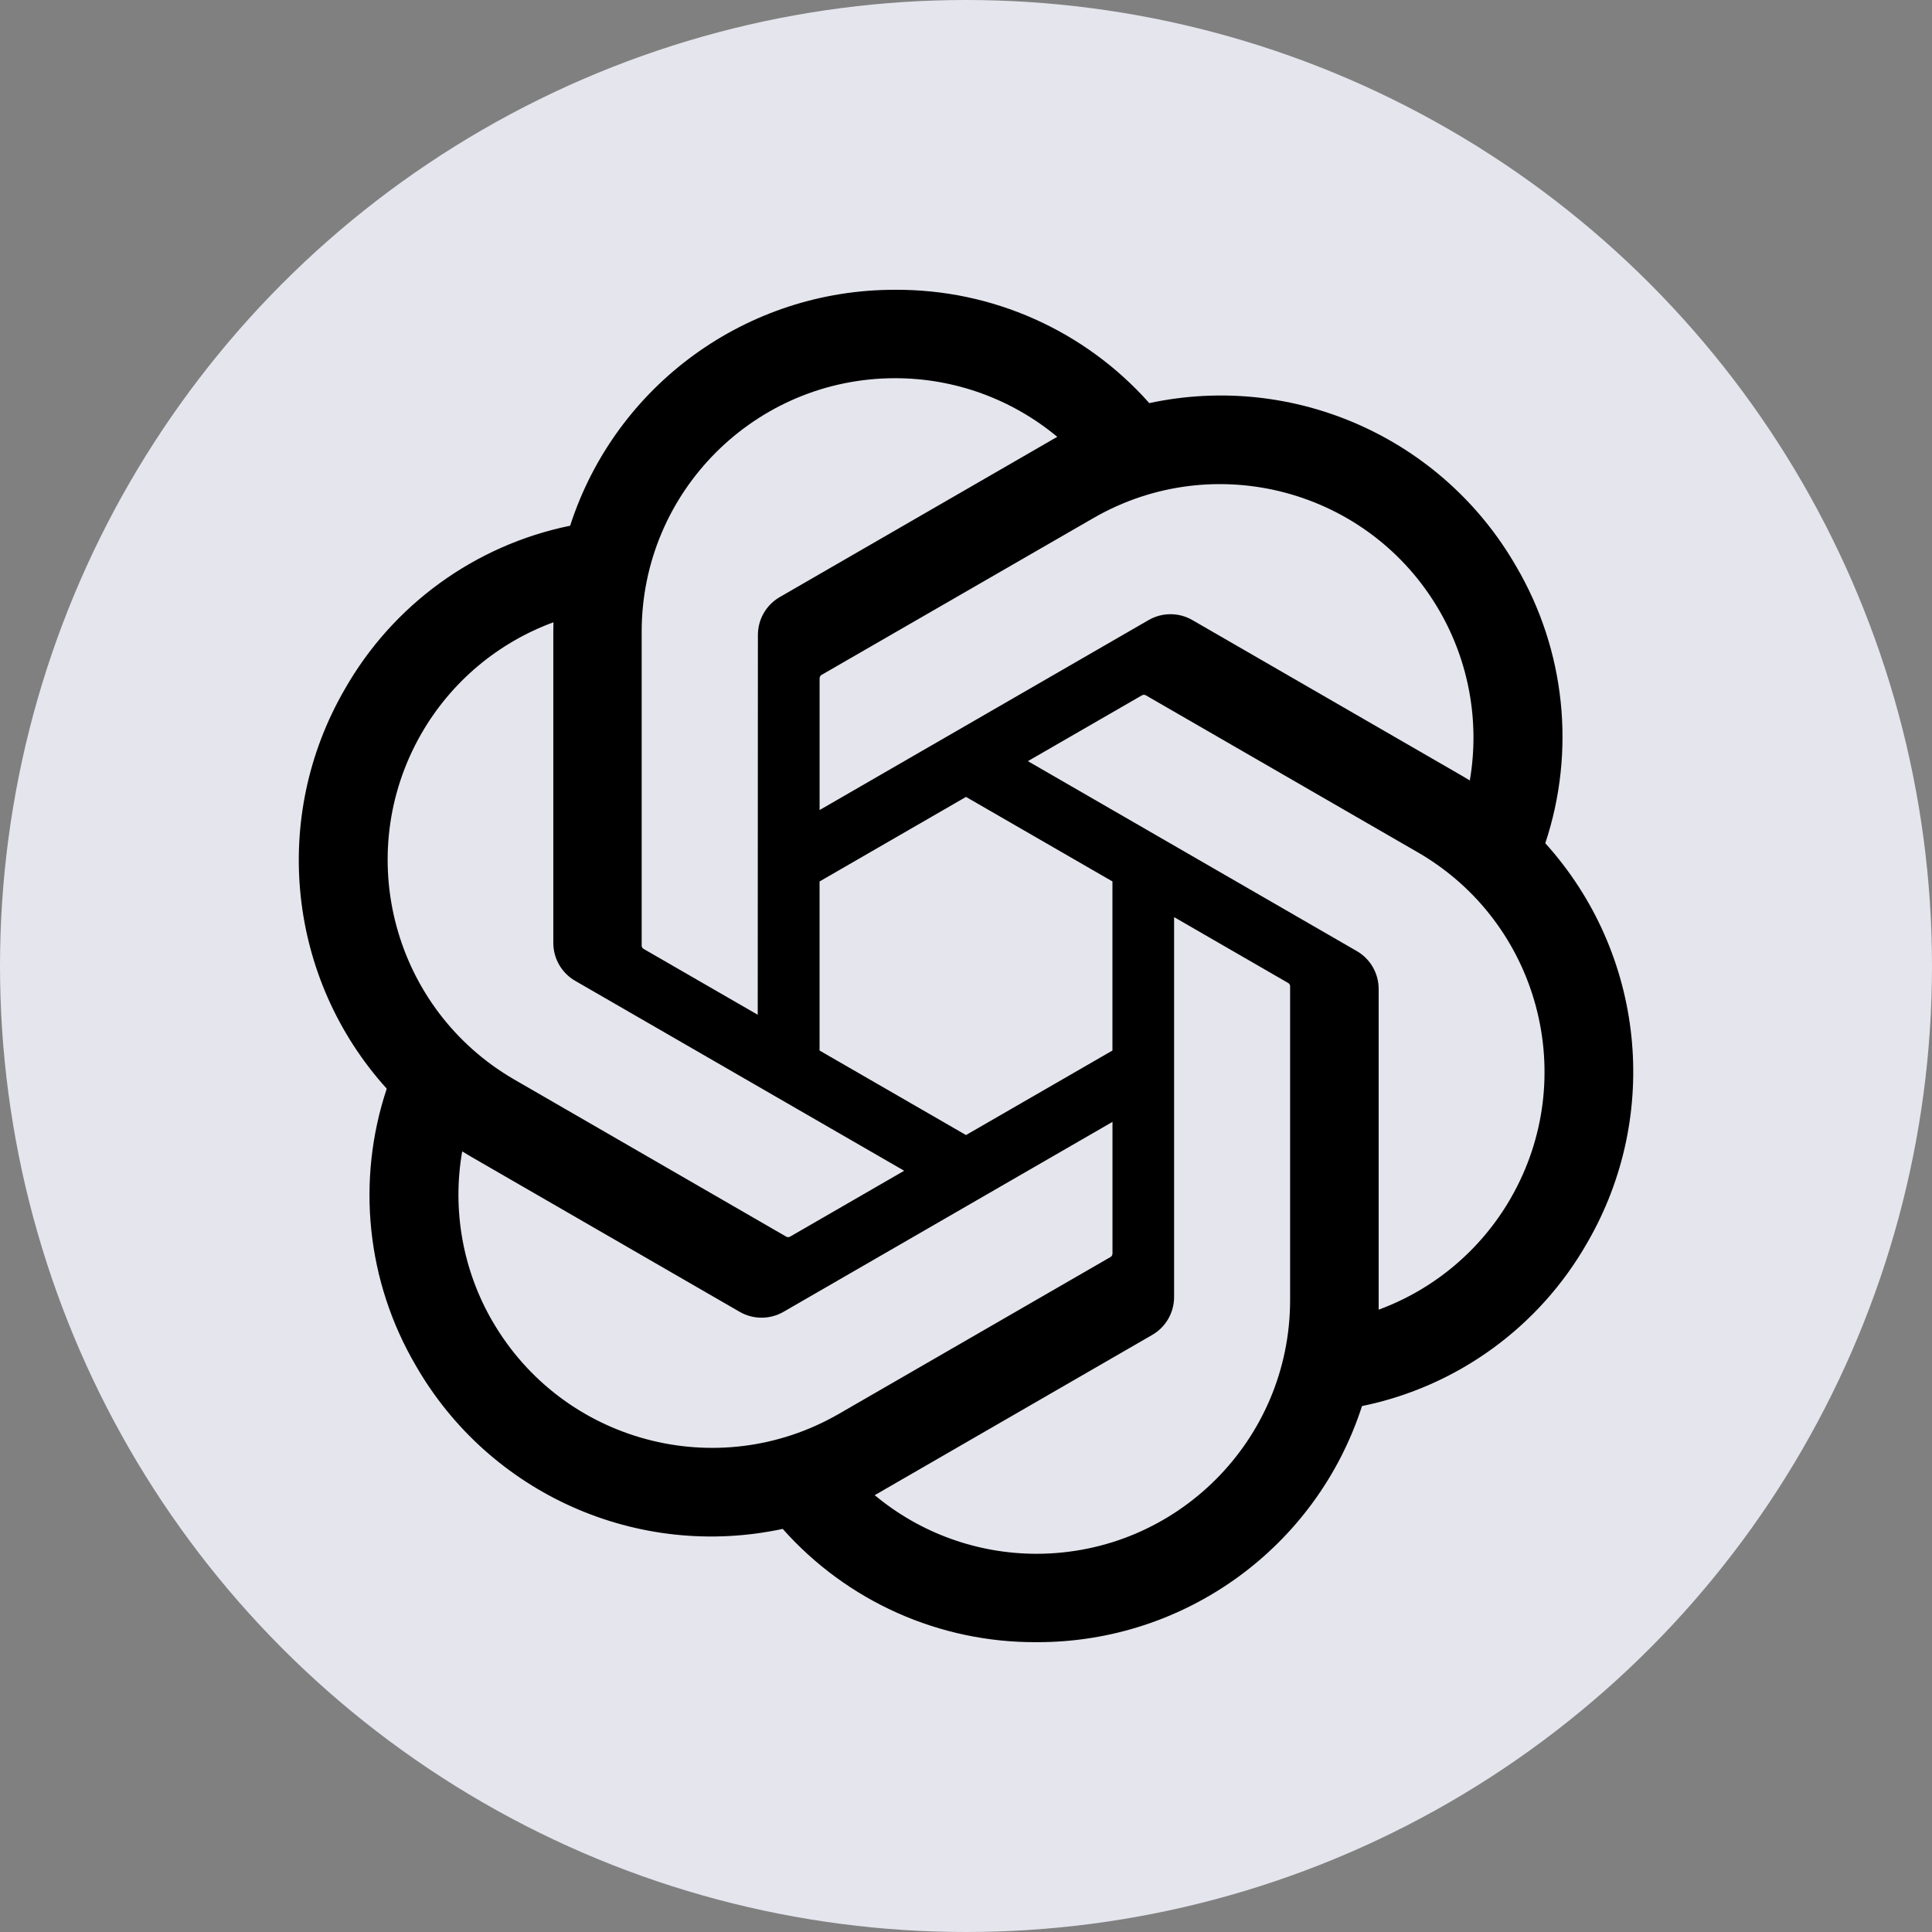
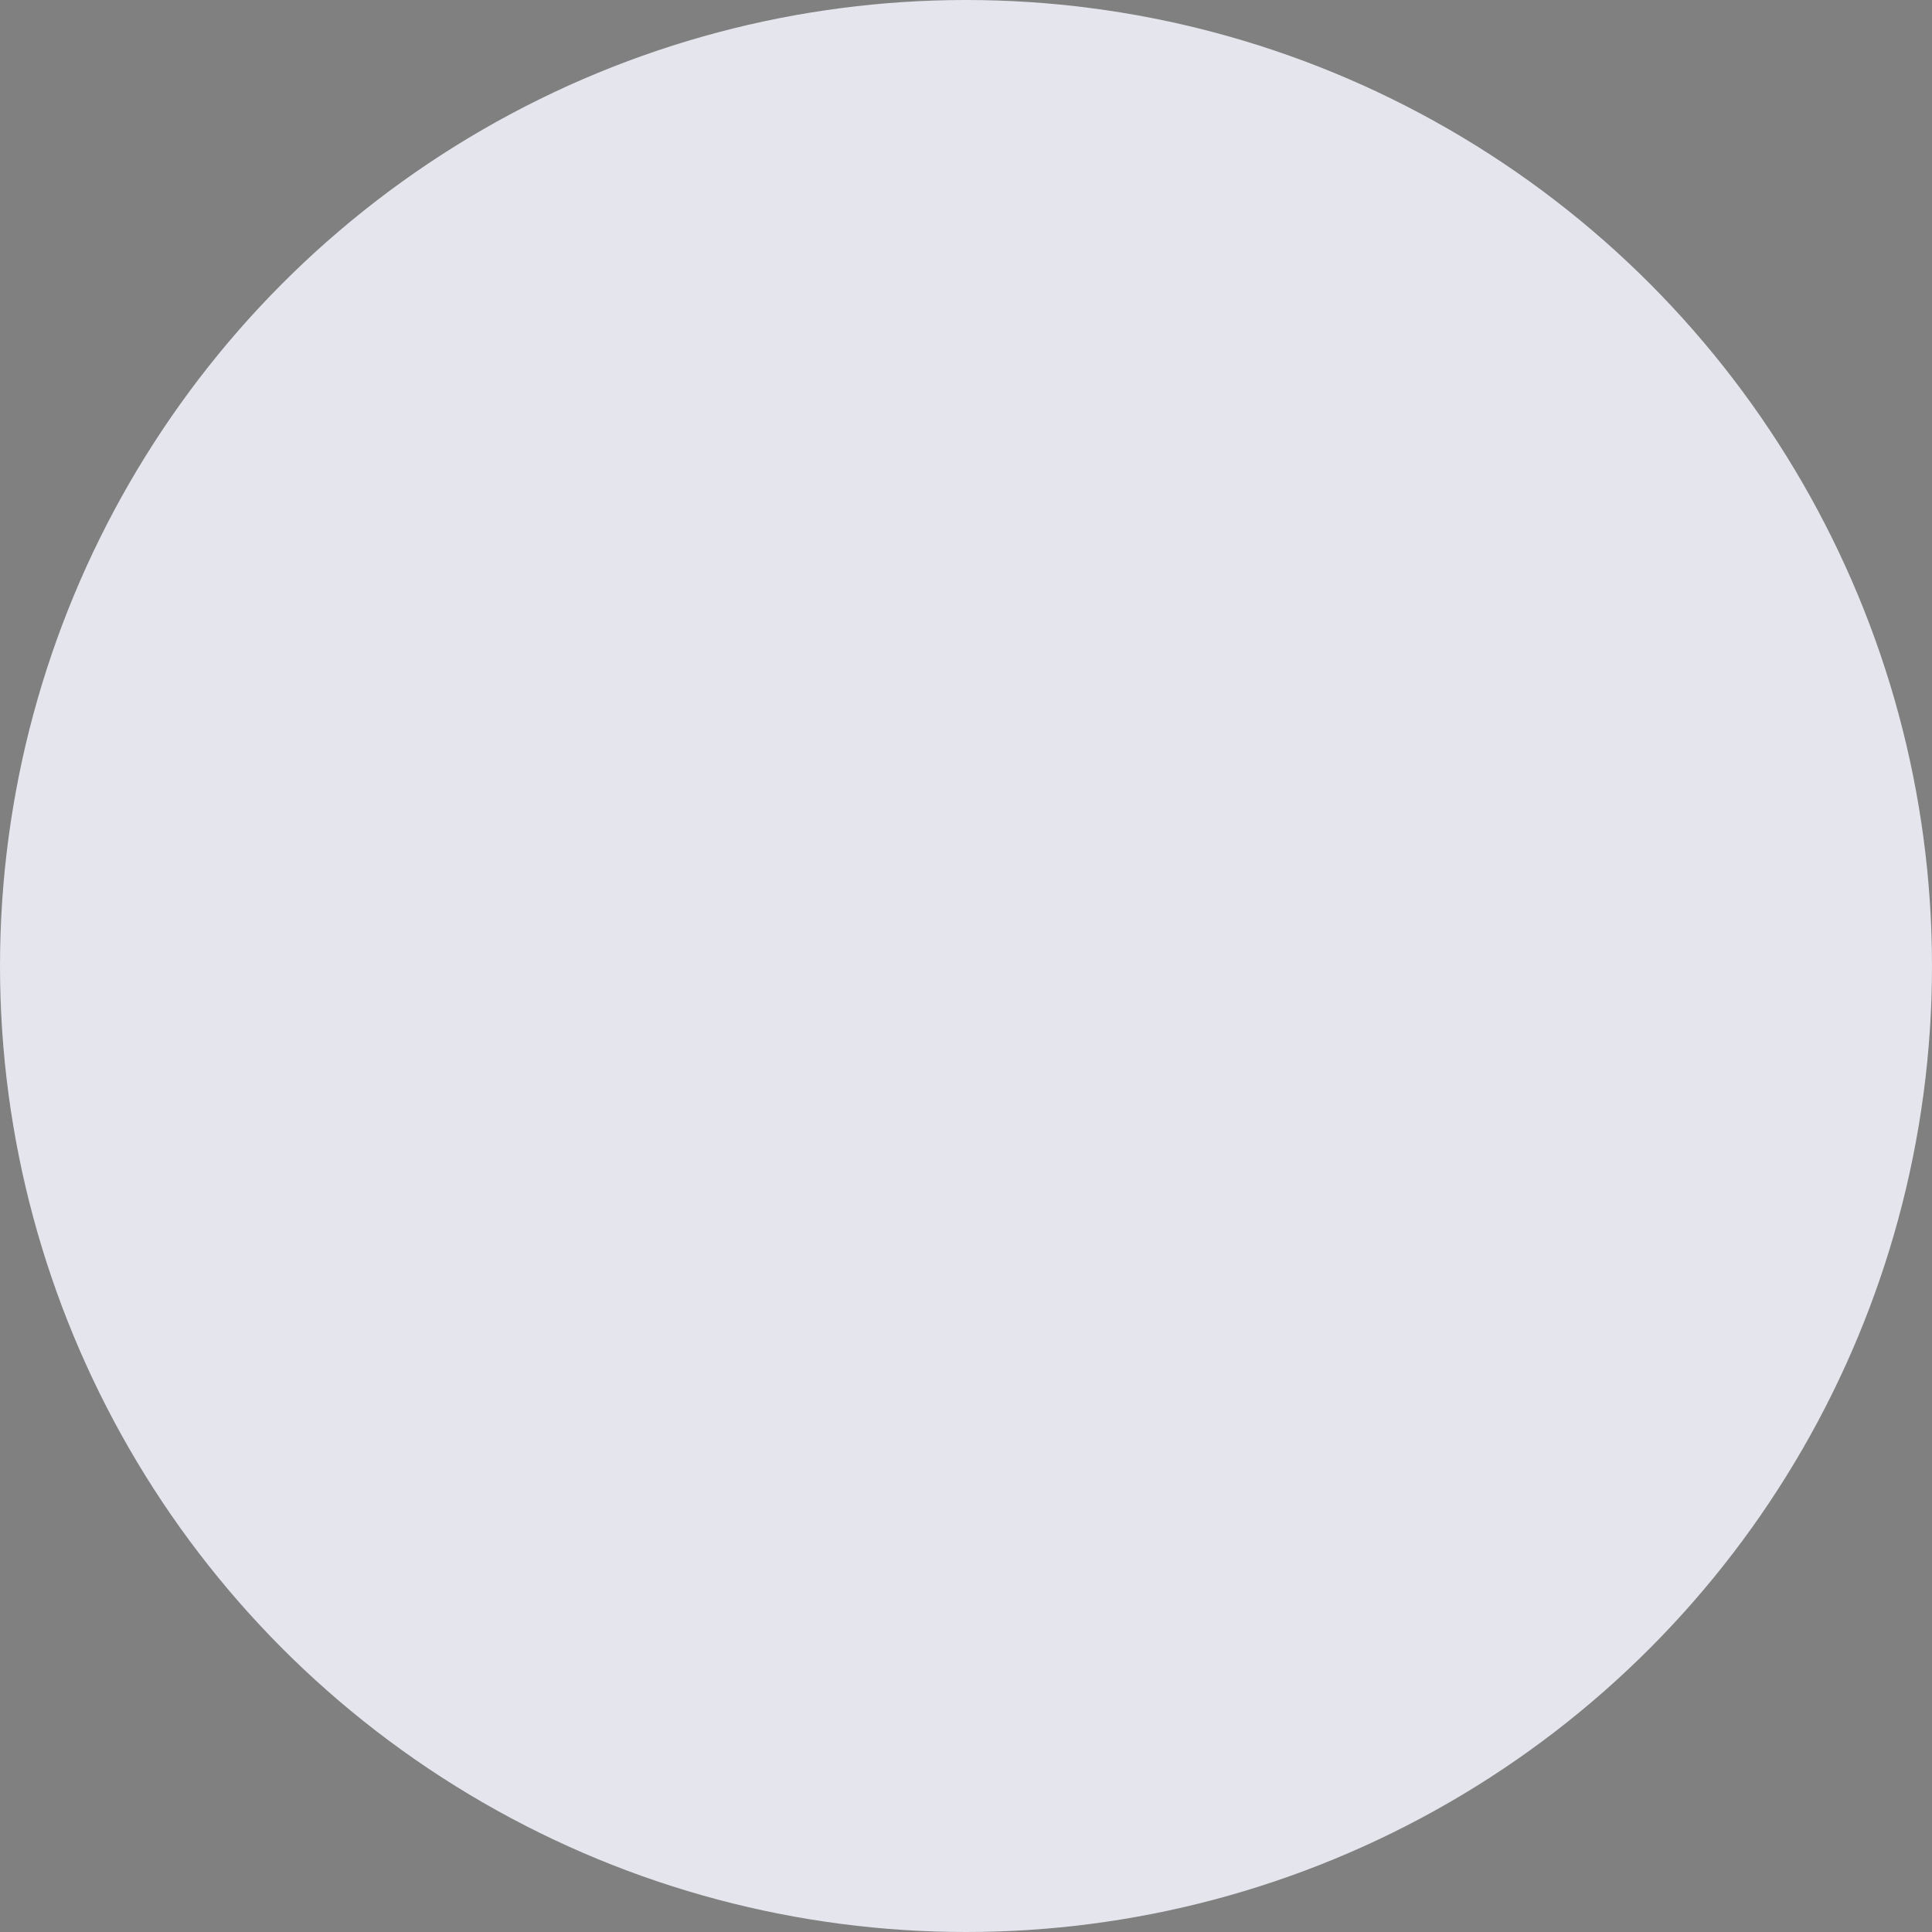
<svg xmlns="http://www.w3.org/2000/svg" width="100" height="100" viewBox="0 0 100 100" fill="none">
  <rect x="0" y="0" width="100" height="100" fill="#808080" stroke="none" />
  <circle cx="50" cy="50" r="50" fill="#E9EAF3" fill-opacity="0.95" />
  <g clip-path="url(#clip0_5368_653)">
    <path d="M79.982 43.65C81.57 38.883 81.023 33.661 78.483 29.326C74.664 22.676 66.986 19.255 59.487 20.865C56.151 17.107 51.358 14.969 46.334 15C38.669 14.982 31.868 19.918 29.51 27.211C24.586 28.219 20.335 31.301 17.848 35.67C14 42.302 14.877 50.663 20.018 56.35C18.43 61.117 18.977 66.338 21.517 70.674C25.336 77.324 33.014 80.745 40.513 79.135C43.847 82.893 48.642 85.031 53.666 84.998C61.336 85.017 68.139 80.078 70.497 72.778C75.421 71.77 79.671 68.688 82.158 64.319C86.002 57.687 85.123 49.333 79.984 43.645L79.982 43.65ZM53.671 80.424C50.602 80.428 47.629 79.354 45.273 77.388C45.38 77.331 45.566 77.228 45.686 77.153L59.625 69.103C60.338 68.699 60.776 67.94 60.771 67.119V47.469L66.662 50.871C66.726 50.901 66.767 50.962 66.776 51.032V67.305C66.767 74.541 60.907 80.408 53.671 80.424ZM25.487 68.386C23.949 65.73 23.396 62.617 23.923 59.596C24.026 59.658 24.207 59.769 24.336 59.844L38.275 67.894C38.982 68.307 39.857 68.307 40.565 67.894L57.582 58.068V64.871C57.586 64.941 57.553 65.008 57.499 65.052L43.409 73.188C37.133 76.801 29.118 74.653 25.489 68.386H25.487ZM21.818 37.96C23.35 35.3 25.767 33.266 28.646 32.209C28.646 32.329 28.639 32.541 28.639 32.69V48.792C28.635 49.611 29.072 50.37 29.783 50.774L46.8 60.598L40.909 64C40.85 64.039 40.775 64.046 40.71 64.017L26.618 55.876C20.355 52.249 18.207 44.236 21.816 37.962L21.818 37.96ZM70.219 49.223L53.203 39.397L59.093 35.998C59.153 35.958 59.227 35.952 59.292 35.98L73.384 44.116C79.658 47.74 81.808 55.766 78.184 62.04C76.65 64.696 74.235 66.73 71.359 67.789V51.205C71.365 50.387 70.93 49.63 70.221 49.223H70.219ZM76.082 40.399C75.979 40.336 75.797 40.226 75.668 40.152L61.729 32.102C61.023 31.688 60.148 31.688 59.439 32.102L42.422 41.928V35.125C42.418 35.055 42.451 34.987 42.506 34.943L56.595 26.815C62.871 23.194 70.895 25.349 74.513 31.627C76.042 34.278 76.596 37.383 76.077 40.399H76.082ZM39.22 52.524L33.327 49.123C33.263 49.092 33.222 49.031 33.213 48.961V32.688C33.218 25.443 39.095 19.572 46.34 19.576C49.405 19.576 52.371 20.652 54.727 22.613C54.62 22.669 54.436 22.772 54.314 22.846L40.375 30.896C39.662 31.301 39.224 32.058 39.229 32.878L39.22 52.52V52.524ZM42.42 45.625L50 41.248L57.58 45.623V54.375L50 58.75L42.42 54.375V45.625Z" fill="black" />
  </g>
  <defs>
    <clipPath id="clip0_5368_653">
-       <rect width="70" height="70" fill="white" transform="translate(15 15)" />
-     </clipPath>
+       </clipPath>
  </defs>
</svg>